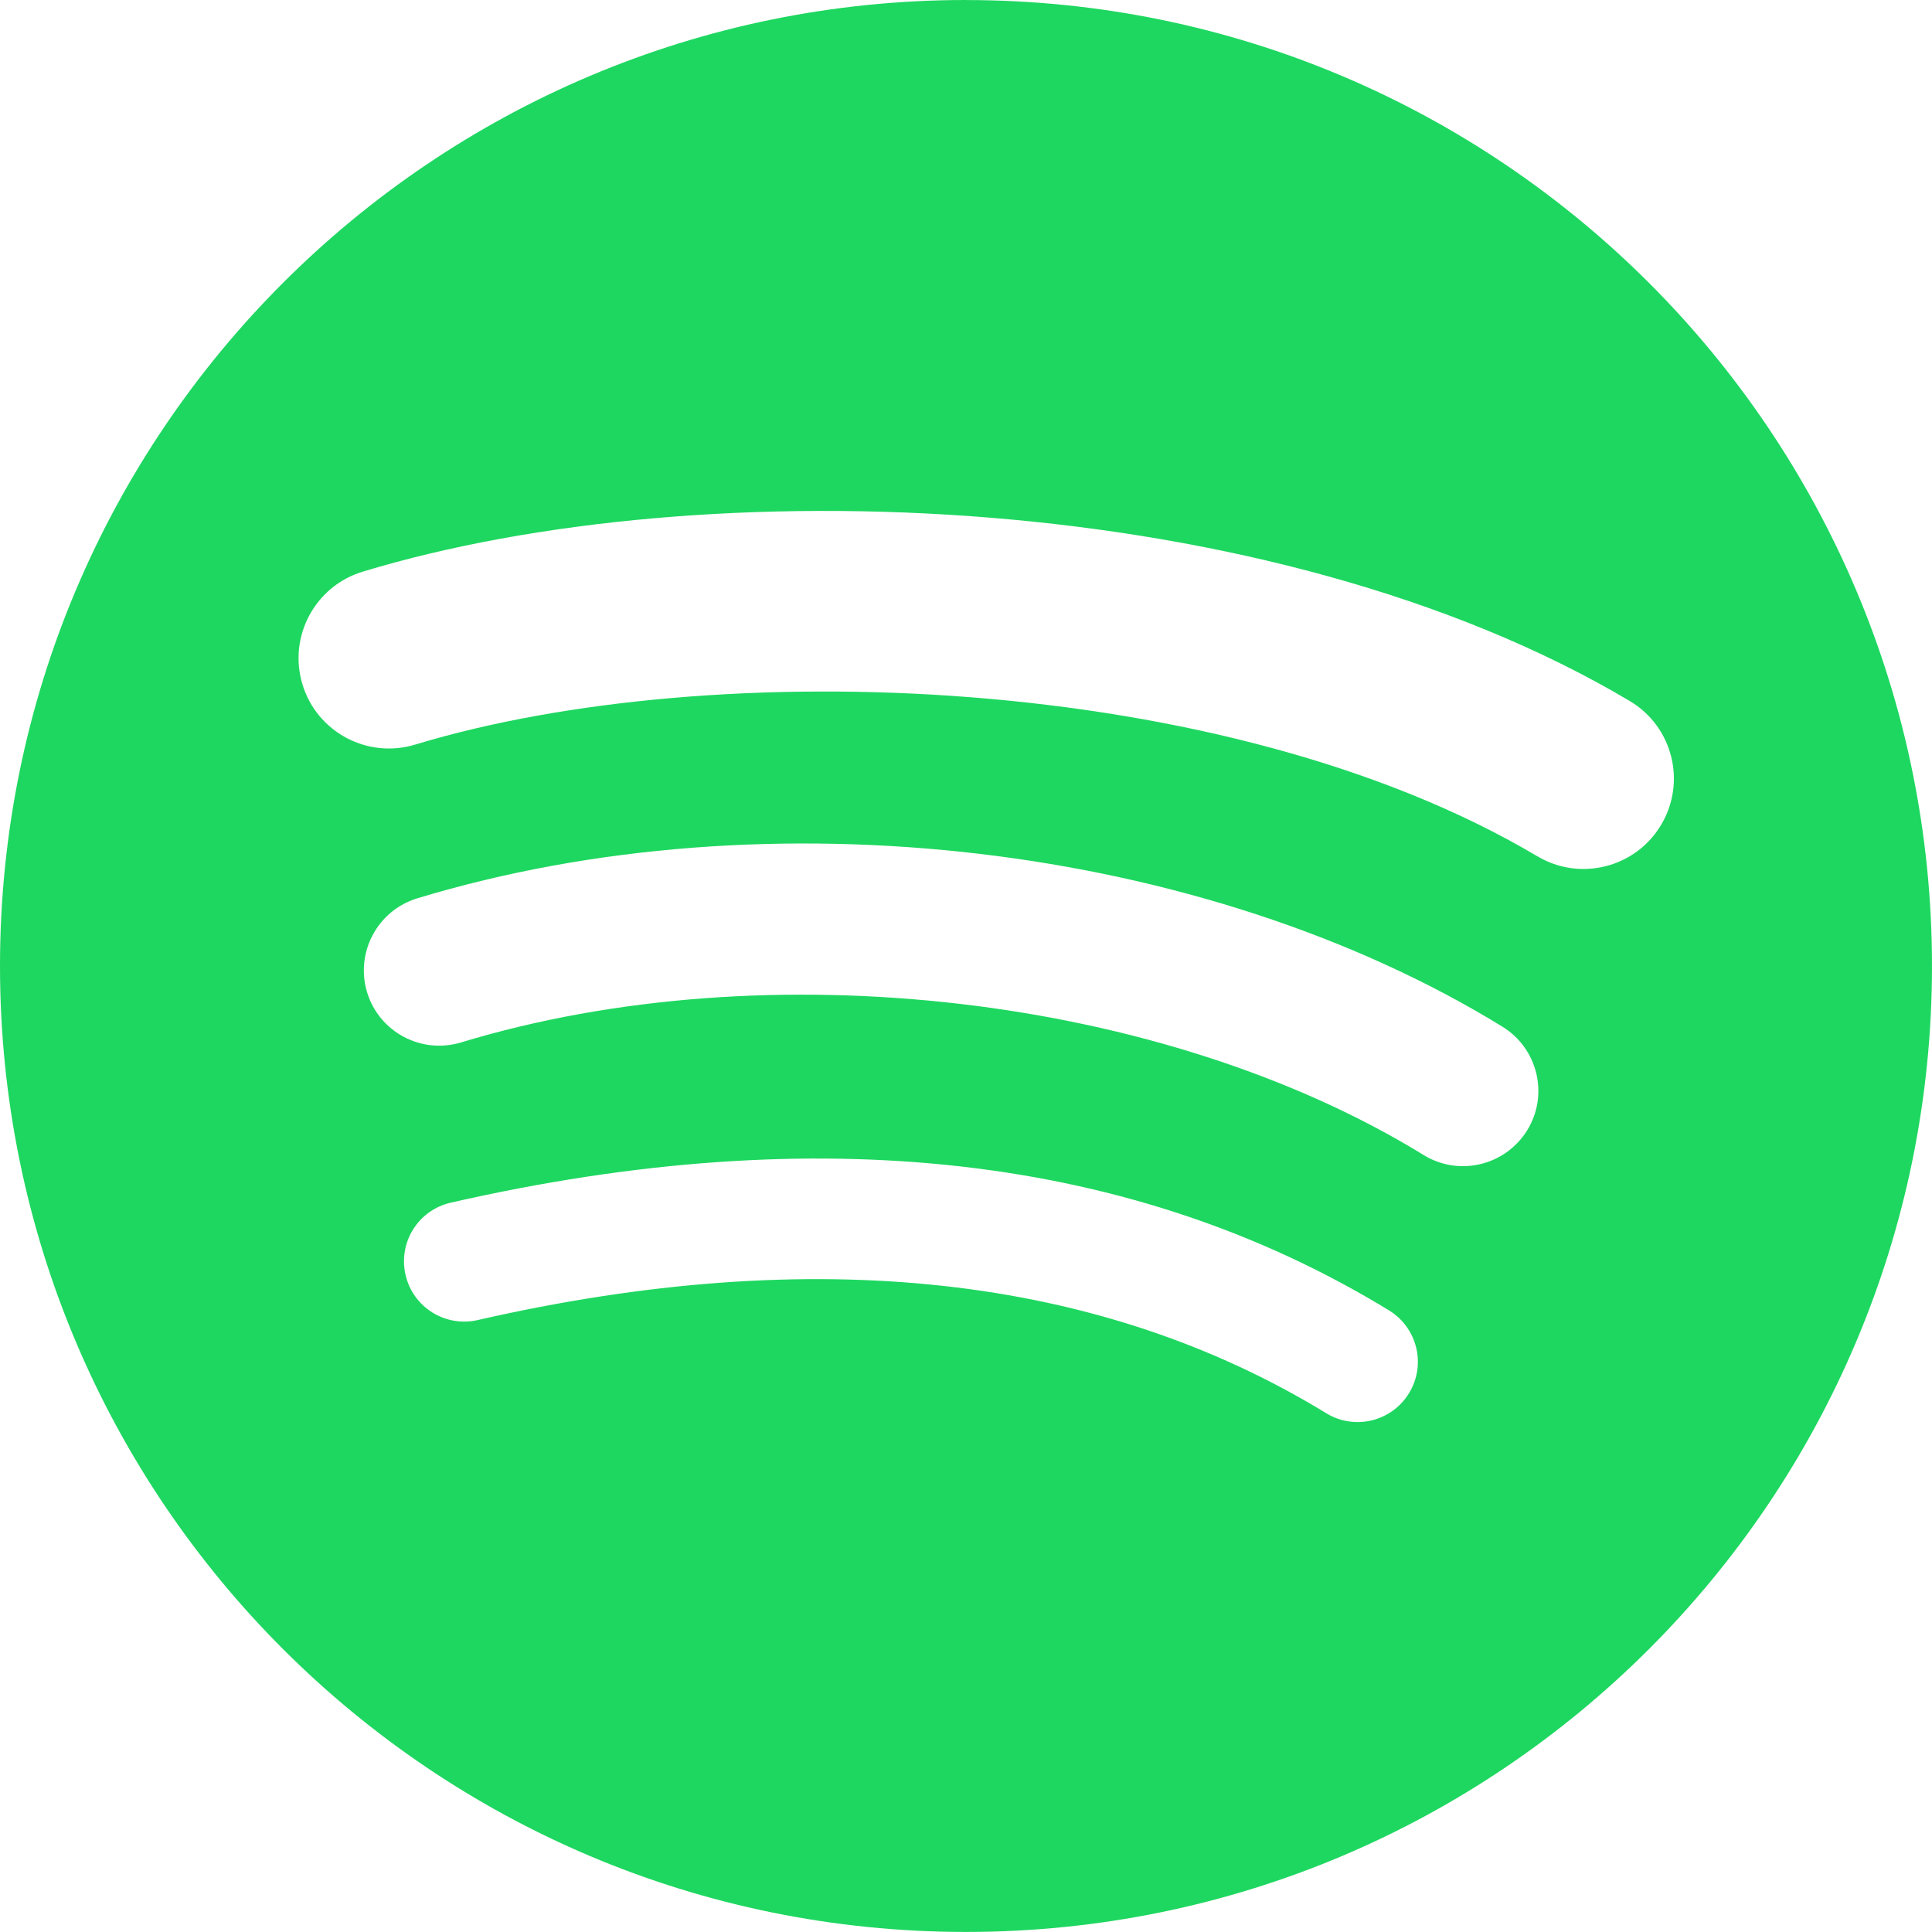
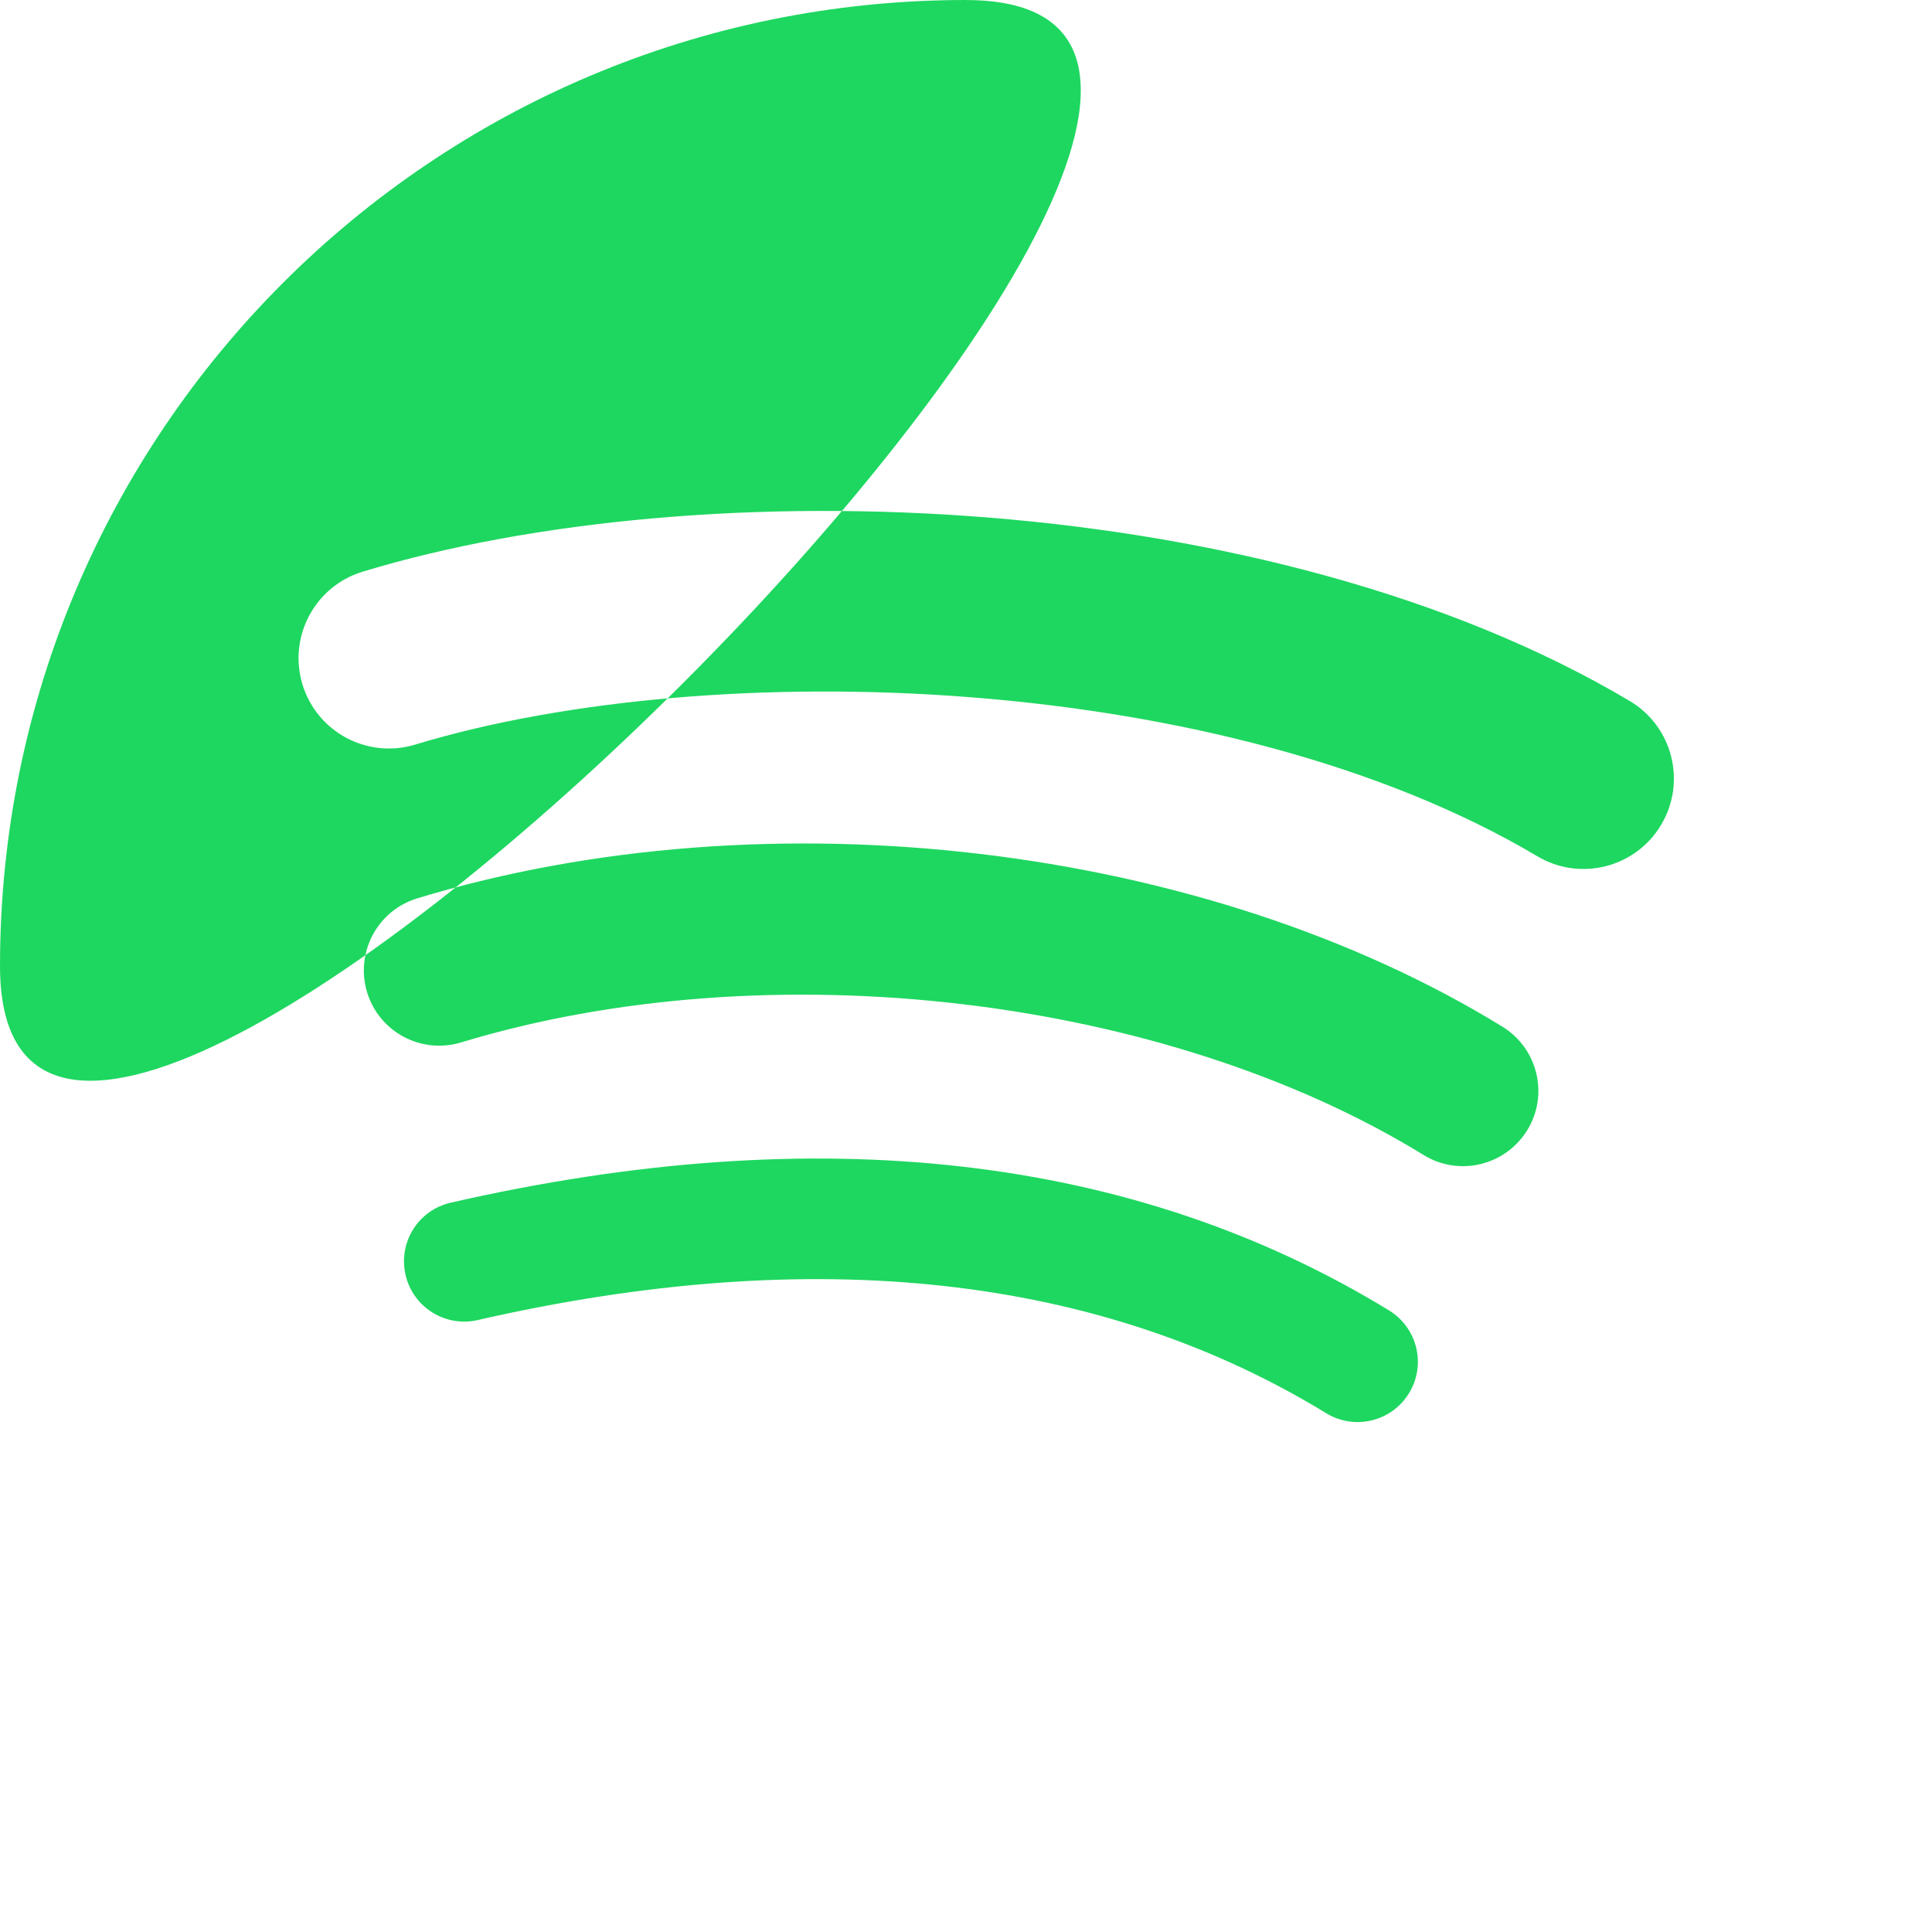
<svg xmlns="http://www.w3.org/2000/svg" id="Layer_2" data-name="Layer 2" viewBox="0 0 2200.06 2200">
  <defs>
    <style>
      .cls-1 {
        fill: #1ed760;
      }
    </style>
  </defs>
  <g id="Layer_1-2" data-name="Layer 1">
-     <path class="cls-1" d="M1100.01.06v-.06C492.51,0,0,492.5,0,1100.01s492.51,1099.99,1100.02,1099.99,1100.03-492.46,1100.03-1099.99S1707.6.06,1100.01.06ZM1604.48,1586.52c-19.7,32.33-62,42.56-94.31,22.73-258.27-157.76-583.41-193.49-966.32-106.01-36.89,8.41-73.67-14.7-82.07-51.62-8.45-36.92,14.57-73.7,51.57-82.1,419.02-95.73,778.46-54.52,1068.41,122.69,32.31,19.83,42.56,62.01,22.72,94.31ZM1739.12,1287.02h0c-24.82,40.34-77.63,53.08-117.95,28.26-295.68-181.76-746.41-234.38-1096.15-128.21-45.36,13.7-93.26-11.87-107.02-57.15-13.66-45.36,11.9-93.17,57.19-106.96,399.5-121.22,896.14-62.5,1235.7,146.17,40.32,24.82,53.07,77.62,28.23,117.9ZM1750.74,975.11h-.06c-354.52-210.57-939.46-229.94-1277.94-127.2-54.36,16.48-111.84-14.2-128.32-68.56-16.47-54.38,14.19-111.83,68.58-128.35,388.57-117.96,1034.52-95.17,1442.69,147.15,49,29.02,65.02,92.16,36,140.98-28.9,48.89-92.21,65.01-140.94,35.97Z" />
+     <path class="cls-1" d="M1100.01.06v-.06C492.51,0,0,492.5,0,1100.01S1707.6.06,1100.01.06ZM1604.48,1586.52c-19.7,32.33-62,42.56-94.31,22.73-258.27-157.76-583.41-193.49-966.32-106.01-36.89,8.41-73.67-14.7-82.07-51.62-8.45-36.92,14.57-73.7,51.57-82.1,419.02-95.73,778.46-54.52,1068.41,122.69,32.31,19.83,42.56,62.01,22.72,94.31ZM1739.12,1287.02h0c-24.82,40.34-77.63,53.08-117.95,28.26-295.68-181.76-746.41-234.38-1096.15-128.21-45.36,13.7-93.26-11.87-107.02-57.15-13.66-45.36,11.9-93.17,57.19-106.96,399.5-121.22,896.14-62.5,1235.7,146.17,40.32,24.82,53.07,77.62,28.23,117.9ZM1750.74,975.11h-.06c-354.52-210.57-939.46-229.94-1277.94-127.2-54.36,16.48-111.84-14.2-128.32-68.56-16.47-54.38,14.19-111.83,68.58-128.35,388.57-117.96,1034.52-95.17,1442.69,147.15,49,29.02,65.02,92.16,36,140.98-28.9,48.89-92.21,65.01-140.94,35.97Z" />
  </g>
</svg>